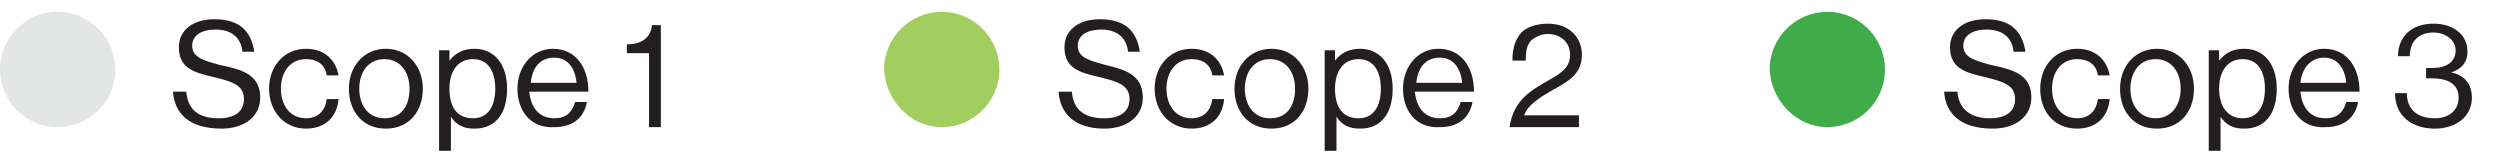
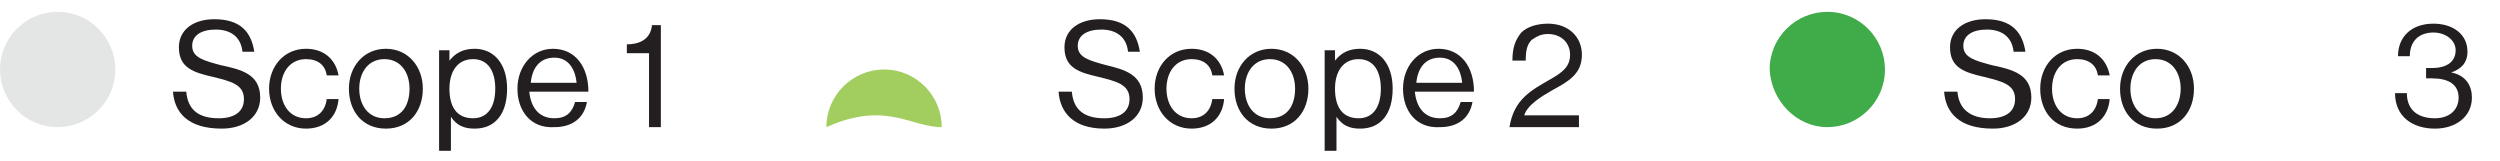
<svg xmlns="http://www.w3.org/2000/svg" version="1.1" id="Layer_1" x="0px" y="0px" viewBox="0 0 169.1 10.9" enable-background="new 0 0 169.1 10.9" xml:space="preserve">
  <path fill="#E4E5E5" d="M3.9,8.6c2.1,0,3.9-1.7,3.9-3.9c0-2.1-1.7-3.9-3.9-3.9S0,2.6,0,4.7C0,6.8,1.7,8.6,3.9,8.6" />
  <g>
    <path fill="#231F20" d="M11.7,6.2h0.9C12.7,7.4,13.4,8,14.8,8c1,0,1.7-0.4,1.7-1.3c0-1-0.9-1.2-2.1-1.5c-1.3-0.3-2.3-0.6-2.3-2   c0-1.2,1-1.9,2.4-1.9c1.8,0,2.5,0.9,2.7,2.2h-0.8c-0.1-1-0.8-1.5-1.8-1.5c-1,0-1.6,0.4-1.6,1.1c0,0.8,0.8,1,1.9,1.3   c1.4,0.3,2.7,0.6,2.7,2.2c0,1.3-1.1,2.1-2.6,2.1C12.7,8.7,11.8,7.6,11.7,6.2z" />
    <path fill="#231F20" d="M18.2,6c0-1.5,1-2.7,2.5-2.7c1.2,0,2,0.7,2.2,1.8h-0.8c-0.1-0.7-0.6-1.1-1.4-1.1c-1.1,0-1.7,0.9-1.7,2   c0,1.1,0.6,2,1.7,2c0.8,0,1.3-0.5,1.4-1.3h0.8c-0.1,1.2-0.9,2-2.2,2C19.2,8.7,18.2,7.5,18.2,6z" />
    <path fill="#231F20" d="M23.6,6c0-1.5,1-2.7,2.5-2.7c1.5,0,2.5,1.2,2.5,2.7c0,1.5-0.9,2.7-2.5,2.7C24.5,8.7,23.6,7.5,23.6,6z    M27.7,6c0-1.1-0.6-2-1.7-2c-1.1,0-1.7,0.9-1.7,2c0,1.1,0.6,2,1.7,2C27.2,8,27.7,7.1,27.7,6z" />
    <path fill="#231F20" d="M29.6,3.4h0.8v0.7h0c0.4-0.5,0.9-0.8,1.7-0.8c1.3,0,2.2,1,2.2,2.7c0,1.7-0.8,2.7-2.2,2.7   c-0.7,0-1.2-0.2-1.6-0.8h0v2.3h-0.8V3.4z M33.5,6c0-1.2-0.5-2-1.5-2c-1.1,0-1.6,0.9-1.6,2c0,1.1,0.4,2,1.6,2C33,8,33.5,7.2,33.5,6z   " />
    <path fill="#231F20" d="M35,6c0-1.5,1-2.7,2.4-2.7c1.5,0,2.4,1.2,2.4,2.9h-4c0.1,1,0.6,1.8,1.7,1.8c0.8,0,1.2-0.4,1.4-1.1h0.8   c-0.2,1.1-1,1.7-2.2,1.7C35.9,8.7,35,7.5,35,6z M35.9,5.6H39c-0.1-1-0.6-1.7-1.5-1.7C36.5,3.9,36,4.6,35.9,5.6z" />
    <path fill="#231F20" d="M43.9,3.6h-1.5V3c0.8,0,1.6-0.3,1.7-1.3h0.6v6.9h-0.8V3.6z" />
  </g>
-   <path fill="#A1CE5F" d="M63.7,8.6c2.1,0,3.9-1.7,3.9-3.9c0-2.1-1.7-3.9-3.9-3.9c-2.1,0-3.9,1.7-3.9,3.9C59.9,6.8,61.6,8.6,63.7,8.6" />
+   <path fill="#A1CE5F" d="M63.7,8.6c0-2.1-1.7-3.9-3.9-3.9c-2.1,0-3.9,1.7-3.9,3.9C59.9,6.8,61.6,8.6,63.7,8.6" />
  <g>
    <path fill="#231F20" d="M71.6,6.2h0.9C72.6,7.4,73.3,8,74.7,8c1,0,1.7-0.4,1.7-1.3c0-1-0.9-1.2-2.1-1.5c-1.3-0.3-2.3-0.6-2.3-2   c0-1.2,1-1.9,2.4-1.9c1.8,0,2.5,0.9,2.7,2.2h-0.8c-0.1-1-0.8-1.5-1.8-1.5c-1,0-1.6,0.4-1.6,1.1c0,0.8,0.8,1,1.9,1.3   C76,4.7,77.3,5,77.3,6.6c0,1.3-1.1,2.1-2.6,2.1C72.6,8.7,71.7,7.6,71.6,6.2z" />
    <path fill="#231F20" d="M78.1,6c0-1.5,1-2.7,2.5-2.7c1.2,0,2,0.7,2.2,1.8H82c-0.1-0.7-0.6-1.1-1.4-1.1c-1.1,0-1.7,0.9-1.7,2   c0,1.1,0.6,2,1.7,2c0.8,0,1.3-0.5,1.4-1.3h0.8c-0.1,1.2-0.9,2-2.2,2C79.1,8.7,78.1,7.5,78.1,6z" />
    <path fill="#231F20" d="M83.5,6c0-1.5,1-2.7,2.5-2.7c1.5,0,2.5,1.2,2.5,2.7c0,1.5-0.9,2.7-2.5,2.7C84.4,8.7,83.5,7.5,83.5,6z    M87.6,6c0-1.1-0.6-2-1.7-2c-1.1,0-1.7,0.9-1.7,2c0,1.1,0.6,2,1.7,2C87.1,8,87.6,7.1,87.6,6z" />
    <path fill="#231F20" d="M89.5,3.4h0.8v0.7h0c0.4-0.5,0.9-0.8,1.7-0.8c1.3,0,2.2,1,2.2,2.7c0,1.7-0.8,2.7-2.2,2.7   c-0.7,0-1.2-0.2-1.6-0.8h0v2.3h-0.8V3.4z M93.4,6c0-1.2-0.5-2-1.5-2c-1.1,0-1.6,0.9-1.6,2c0,1.1,0.4,2,1.6,2   C92.9,8,93.4,7.2,93.4,6z" />
    <path fill="#231F20" d="M94.9,6c0-1.5,1-2.7,2.4-2.7c1.5,0,2.4,1.2,2.4,2.9h-4c0.1,1,0.6,1.8,1.7,1.8c0.8,0,1.2-0.4,1.4-1.1h0.8   c-0.2,1.1-1,1.7-2.2,1.7C95.8,8.7,94.9,7.5,94.9,6z M95.8,5.6h3.1c-0.1-1-0.6-1.7-1.5-1.7C96.4,3.9,95.9,4.6,95.8,5.6z" />
    <path fill="#231F20" d="M104.8,5.4c0.9-0.5,1.4-0.9,1.4-1.7c0-0.8-0.6-1.4-1.5-1.4c-0.5,0-0.8,0.2-1.1,0.4   c-0.3,0.3-0.4,0.7-0.4,1.4h-0.9c0-0.9,0.2-1.4,0.6-1.9c0.4-0.4,1.1-0.6,1.8-0.6c1.4,0,2.3,0.9,2.3,2.1c0,1.3-0.9,1.8-2,2.4   c-0.7,0.4-1.7,1-1.9,1.7h3.7v0.8h-4.7C102.4,6.7,103.6,6.1,104.8,5.4z" />
  </g>
  <path fill="#3FAC49" d="M123.6,8.6c2.1,0,3.9-1.7,3.9-3.9c0-2.1-1.7-3.9-3.9-3.9c-2.1,0-3.9,1.7-3.9,3.9  C119.8,6.8,121.5,8.6,123.6,8.6" />
  <g>
    <path fill="#231F20" d="M131.5,6.2h0.9c0.1,1.2,0.9,1.8,2.2,1.8c1,0,1.7-0.4,1.7-1.3c0-1-0.9-1.2-2.1-1.5c-1.3-0.3-2.3-0.6-2.3-2   c0-1.2,1-1.9,2.4-1.9c1.8,0,2.5,0.9,2.7,2.2h-0.8c-0.1-1-0.8-1.5-1.8-1.5c-1,0-1.6,0.4-1.6,1.1c0,0.8,0.8,1,1.9,1.3   c1.4,0.3,2.7,0.6,2.7,2.2c0,1.3-1.1,2.1-2.6,2.1C132.5,8.7,131.6,7.6,131.5,6.2z" />
    <path fill="#231F20" d="M138,6c0-1.5,1-2.7,2.5-2.7c1.2,0,2,0.7,2.2,1.8h-0.8c-0.1-0.7-0.6-1.1-1.4-1.1c-1.1,0-1.7,0.9-1.7,2   c0,1.1,0.6,2,1.7,2c0.8,0,1.3-0.5,1.4-1.3h0.8c-0.1,1.2-0.9,2-2.2,2C138.9,8.7,138,7.5,138,6z" />
    <path fill="#231F20" d="M143.4,6c0-1.5,1-2.7,2.5-2.7c1.5,0,2.5,1.2,2.5,2.7c0,1.5-0.9,2.7-2.5,2.7C144.3,8.7,143.4,7.5,143.4,6z    M147.5,6c0-1.1-0.6-2-1.7-2s-1.7,0.9-1.7,2c0,1.1,0.6,2,1.7,2S147.5,7.1,147.5,6z" />
-     <path fill="#231F20" d="M149.3,3.4h0.8v0.7h0c0.4-0.5,0.9-0.8,1.7-0.8c1.3,0,2.2,1,2.2,2.7c0,1.7-0.8,2.7-2.2,2.7   c-0.7,0-1.2-0.2-1.6-0.8h0v2.3h-0.8V3.4z M153.2,6c0-1.2-0.5-2-1.5-2c-1.1,0-1.6,0.9-1.6,2c0,1.1,0.5,2,1.6,2   C152.7,8,153.2,7.2,153.2,6z" />
-     <path fill="#231F20" d="M154.8,6c0-1.5,1-2.7,2.4-2.7c1.5,0,2.4,1.2,2.4,2.9h-4c0.1,1,0.6,1.8,1.7,1.8c0.8,0,1.2-0.4,1.4-1.1h0.8   c-0.2,1.1-1,1.7-2.2,1.7C155.7,8.7,154.8,7.5,154.8,6z M155.6,5.6h3.1c-0.1-1-0.6-1.7-1.5-1.7C156.3,3.9,155.7,4.6,155.6,5.6z" />
    <path fill="#231F20" d="M162,6.3h0.8c0,1.1,0.7,1.7,1.9,1.7c0.9,0,1.6-0.5,1.6-1.4c0-0.9-0.7-1.3-1.8-1.3h-0.4V4.6h0.4   c1.1,0,1.6-0.5,1.6-1.2c0-0.7-0.7-1.2-1.5-1.2c-1,0-1.6,0.6-1.6,1.6h-0.8c0-1.3,0.9-2.2,2.4-2.2c1.3,0,2.3,0.7,2.3,1.9   c0,0.8-0.5,1.2-1.1,1.4v0c1,0.2,1.4,0.9,1.4,1.7c0,1.3-1.1,2.1-2.5,2.1C163.2,8.7,162,7.9,162,6.3z" />
  </g>
  <g>
</g>
  <g>
</g>
  <g>
</g>
  <g>
</g>
  <g>
</g>
  <g>
</g>
  <g>
</g>
  <g>
</g>
  <g>
</g>
  <g>
</g>
  <g>
</g>
  <g>
</g>
  <g>
</g>
  <g>
</g>
  <g>
</g>
</svg>